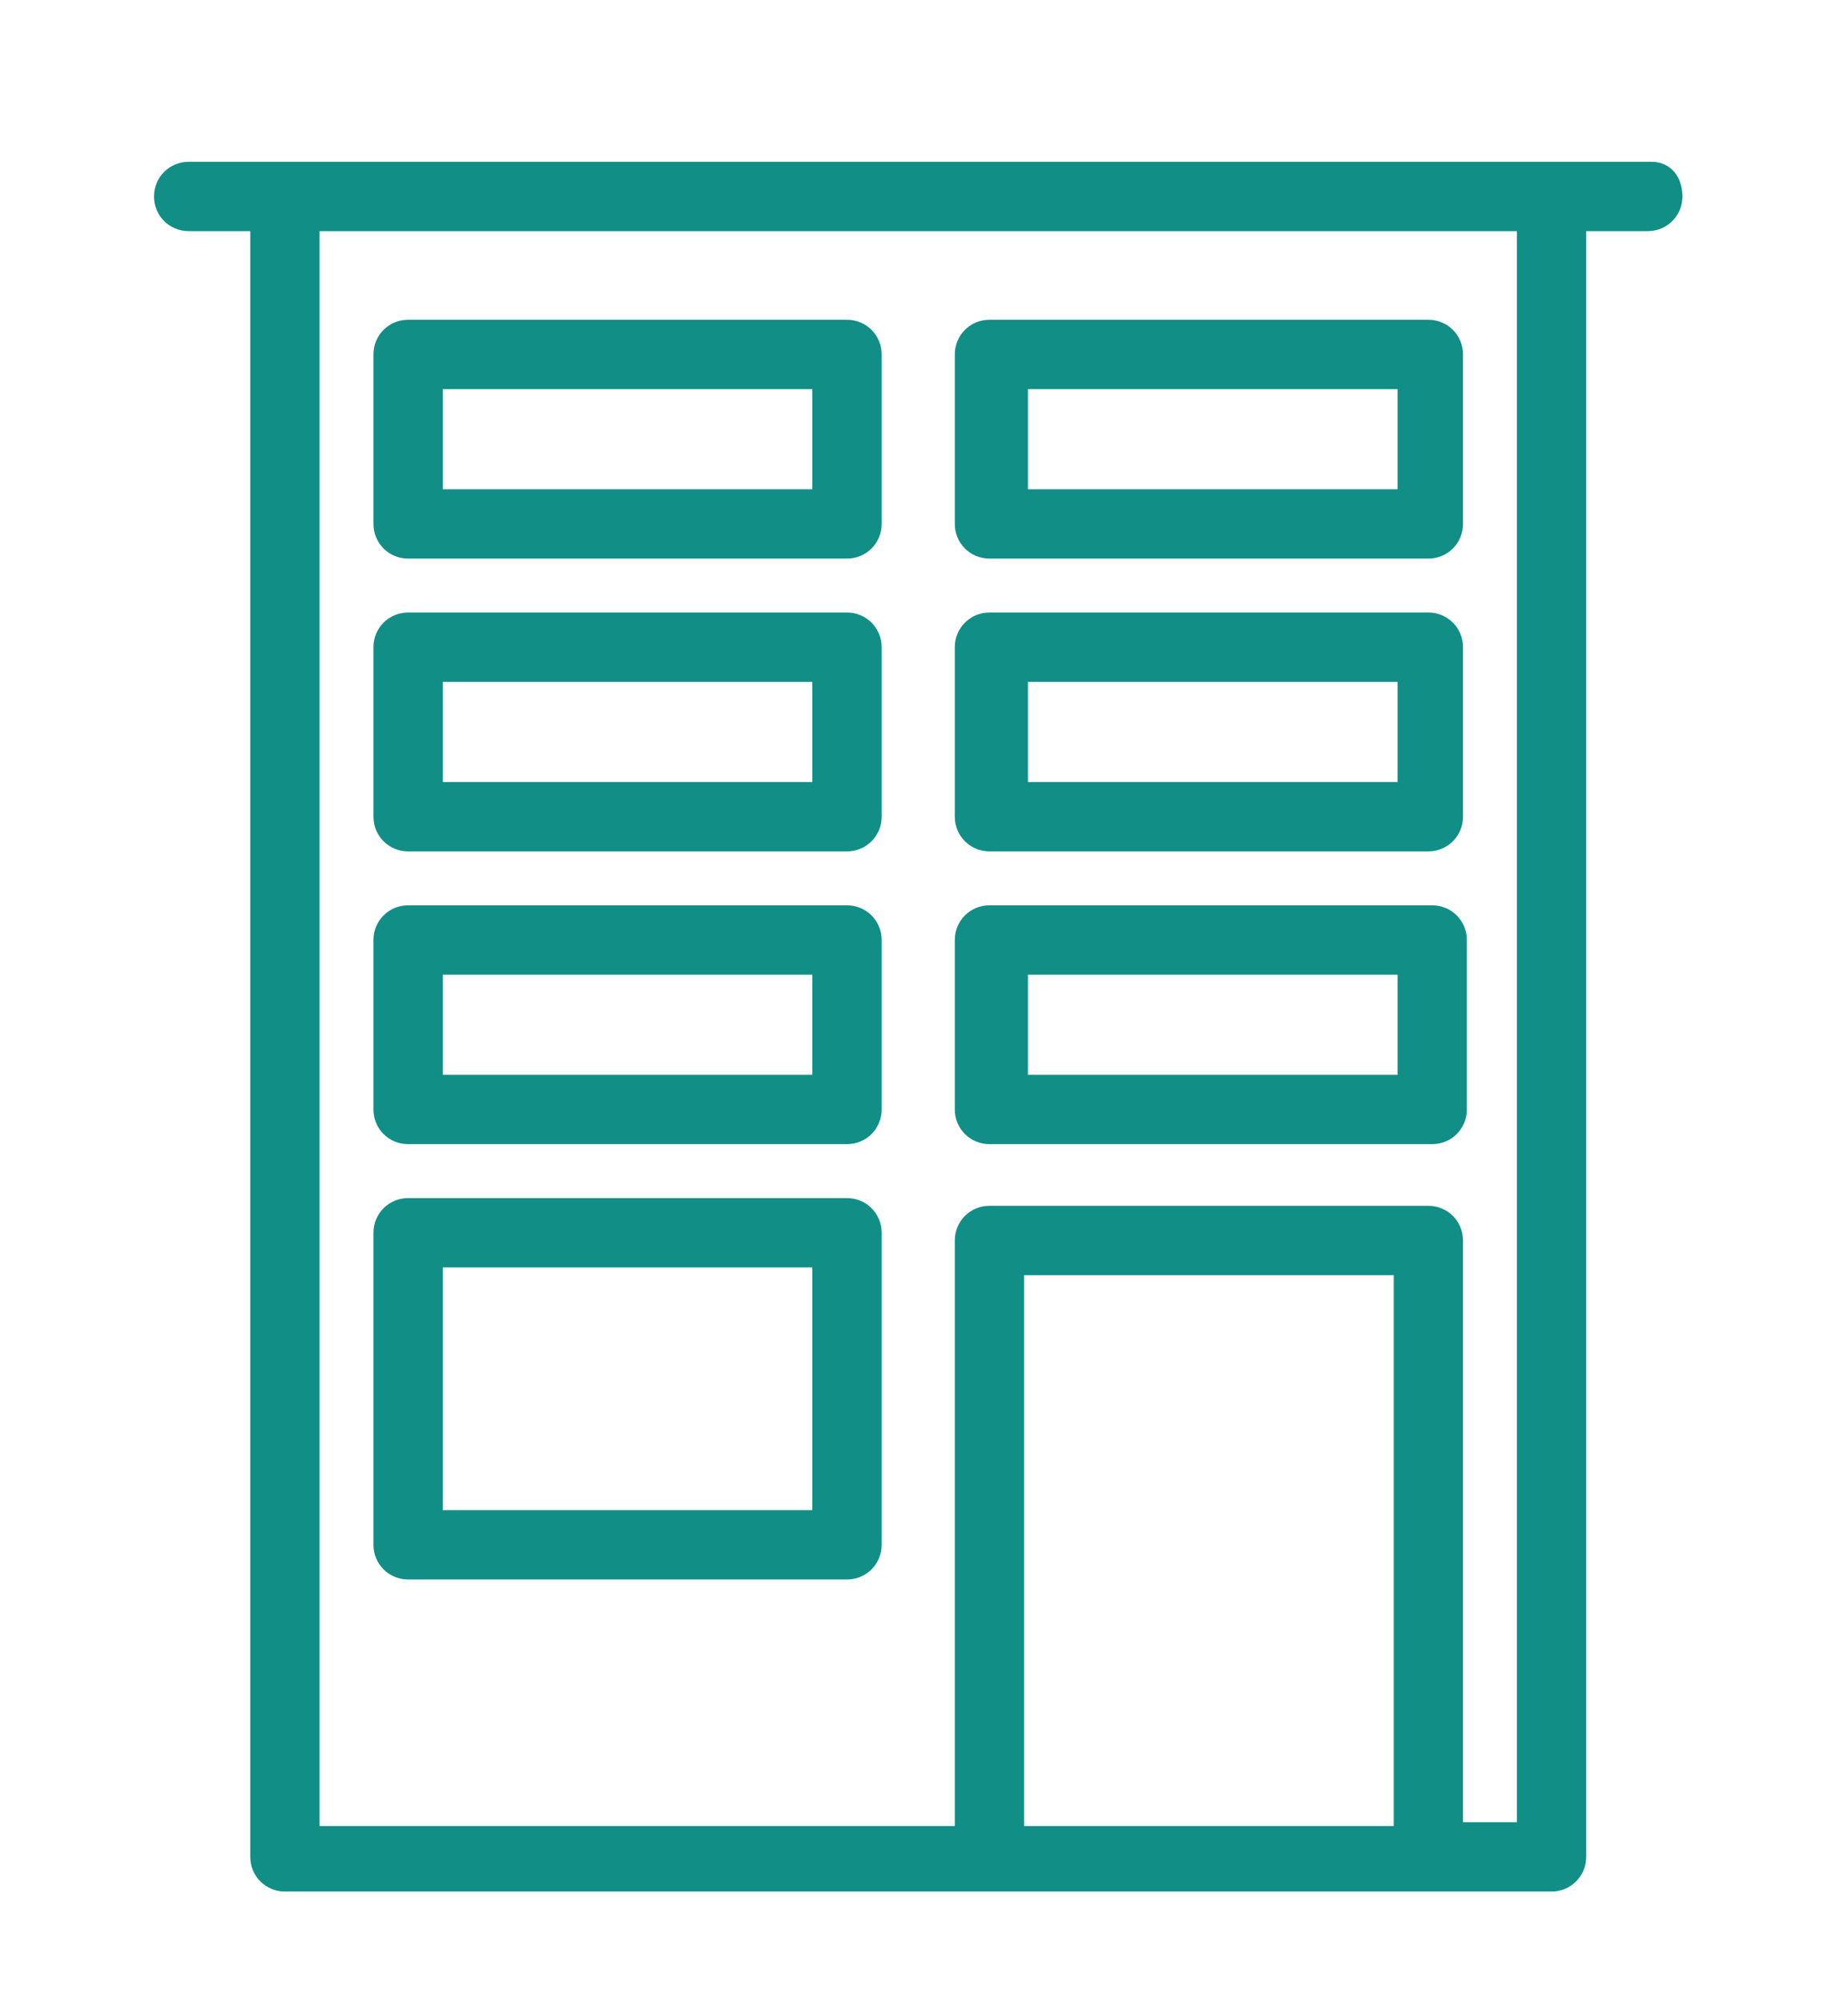
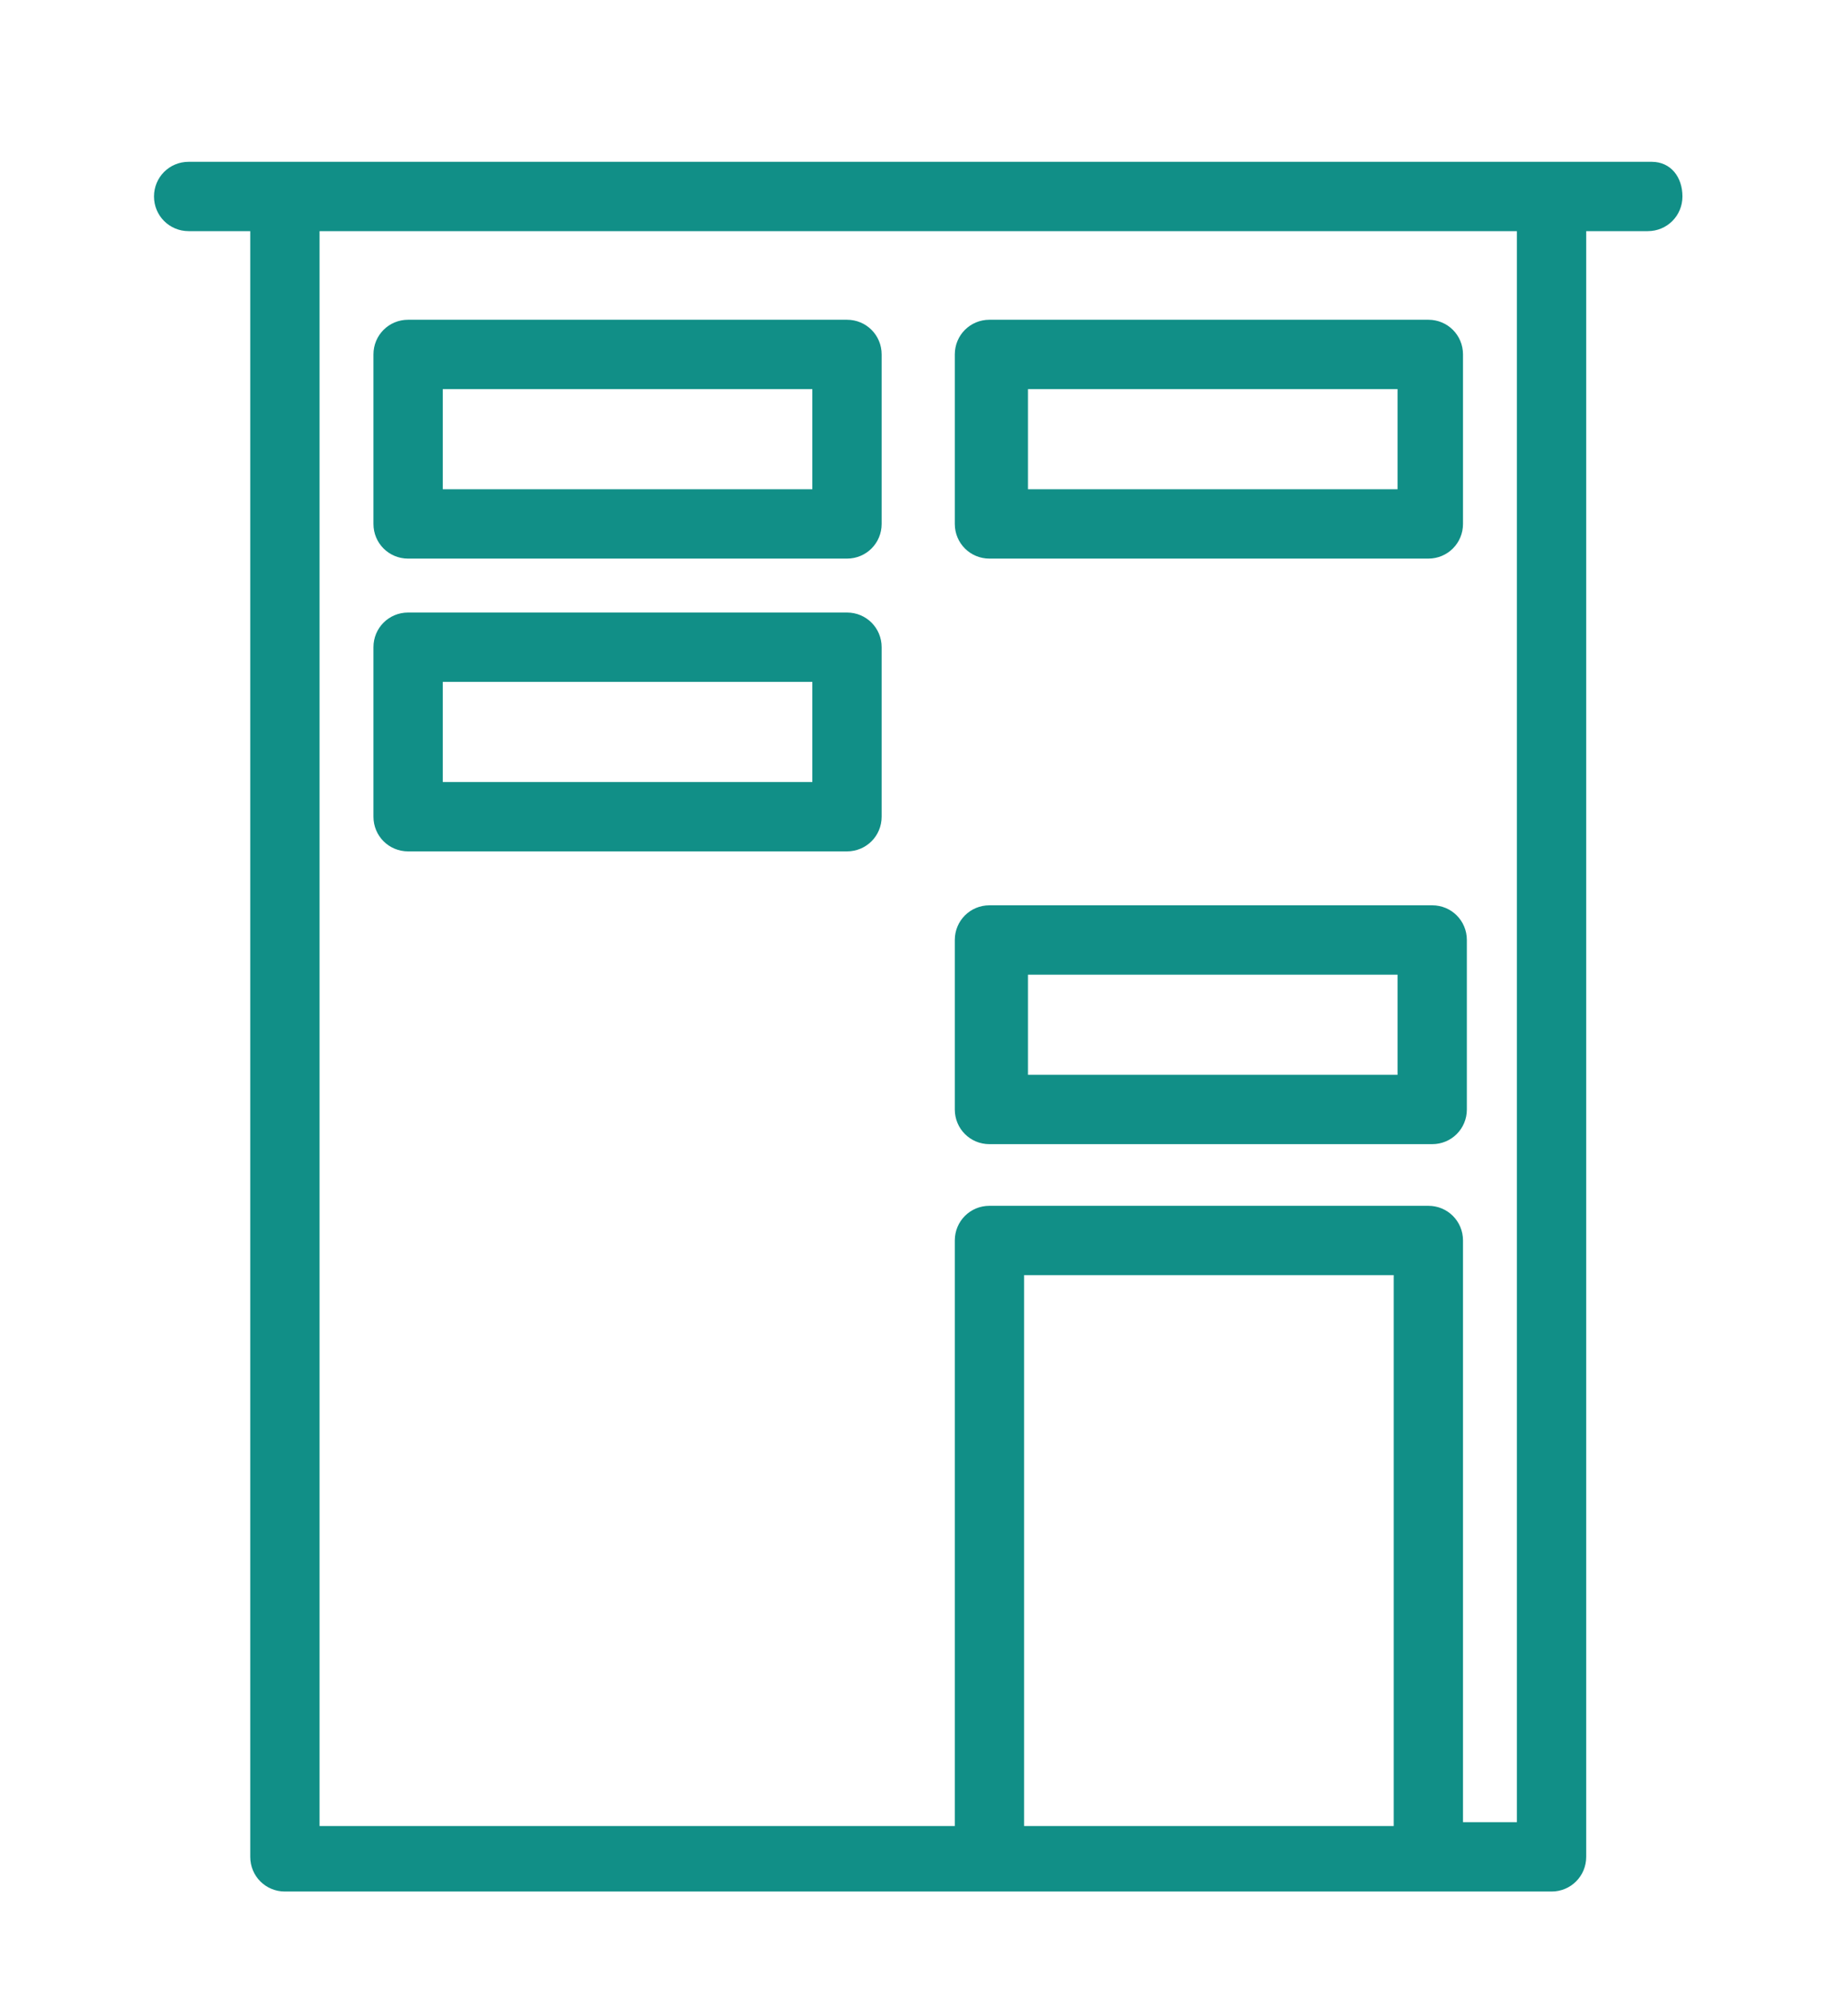
<svg xmlns="http://www.w3.org/2000/svg" version="1.1" id="Layer_1" x="0px" y="0px" viewBox="0 0 48 52" style="enable-background:new 0 0 48 52;" xml:space="preserve">
  <style type="text/css">
	.st0{fill:#118F87;}
</style>
  <g>
    <path class="st0" d="M22,8.3H10.6c-0.5,0-0.9,0.4-0.9,0.9v4.4c0,0.5,0.4,0.9,0.9,0.9H22c0.5,0,0.9-0.4,0.9-0.9V9.2   C22.9,8.7,22.5,8.3,22,8.3z M11.5,12.7v-2.6h9.6v2.6H11.5z" />
    <path class="st0" d="M25.7,14.5h11.4c0.5,0,0.9-0.4,0.9-0.9V9.2c0-0.5-0.4-0.9-0.9-0.9H25.7c-0.5,0-0.9,0.4-0.9,0.9v4.4   C24.8,14.1,25.2,14.5,25.7,14.5z M36.3,10.1v2.6h-9.6v-2.6H36.3z" />
    <path class="st0" d="M22,15.9H10.6c-0.5,0-0.9,0.4-0.9,0.9v4.4c0,0.5,0.4,0.9,0.9,0.9H22c0.5,0,0.9-0.4,0.9-0.9v-4.4   C22.9,16.3,22.5,15.9,22,15.9z M11.5,20.3v-2.6h9.6v2.6H11.5z" />
-     <path class="st0" d="M25.7,22.1h11.4c0.5,0,0.9-0.4,0.9-0.9v-4.4c0-0.5-0.4-0.9-0.9-0.9H25.7c-0.5,0-0.9,0.4-0.9,0.9v4.4   C24.8,21.7,25.2,22.1,25.7,22.1z M36.3,17.7v2.6h-9.6v-2.6H36.3z" />
-     <path class="st0" d="M22,23.5H10.6c-0.5,0-0.9,0.4-0.9,0.9v4.4c0,0.5,0.4,0.9,0.9,0.9H22c0.5,0,0.9-0.4,0.9-0.9v-4.4   C22.9,23.9,22.5,23.5,22,23.5z M11.5,27.9v-2.6h9.6v2.6H11.5z" />
    <path class="st0" d="M37.2,29.7c0.5,0,0.9-0.4,0.9-0.9v-4.4c0-0.5-0.4-0.9-0.9-0.9H25.7c-0.5,0-0.9,0.4-0.9,0.9v4.4   c0,0.5,0.4,0.9,0.9,0.9H37.2z M36.3,25.3v2.6h-9.6v-2.6H36.3z" />
-     <path class="st0" d="M22,31.1H10.6c-0.5,0-0.9,0.4-0.9,0.9v8.1c0,0.5,0.4,0.9,0.9,0.9H22c0.5,0,0.9-0.4,0.9-0.9V32   C22.9,31.5,22.5,31.1,22,31.1z M11.5,39.2v-6.3h9.6v6.3H11.5z" />
    <path class="st0" d="M42.9,4.2h-38C4.4,4.2,4,4.6,4,5.1S4.4,6,4.9,6h1.6v42.2c0,0.5,0.4,0.9,0.9,0.9h32.9c0.5,0,0.9-0.4,0.9-0.9V6   h1.6c0.5,0,0.9-0.4,0.9-0.9S43.4,4.2,42.9,4.2z M26.6,47.3V33.1h9.6v14.3H26.6z M24.8,32.2v15.2H8.3V6h31.1v41.3h-1.4V32.2   c0-0.5-0.4-0.9-0.9-0.9H25.7C25.2,31.3,24.8,31.7,24.8,32.2z" />
  </g>
</svg>